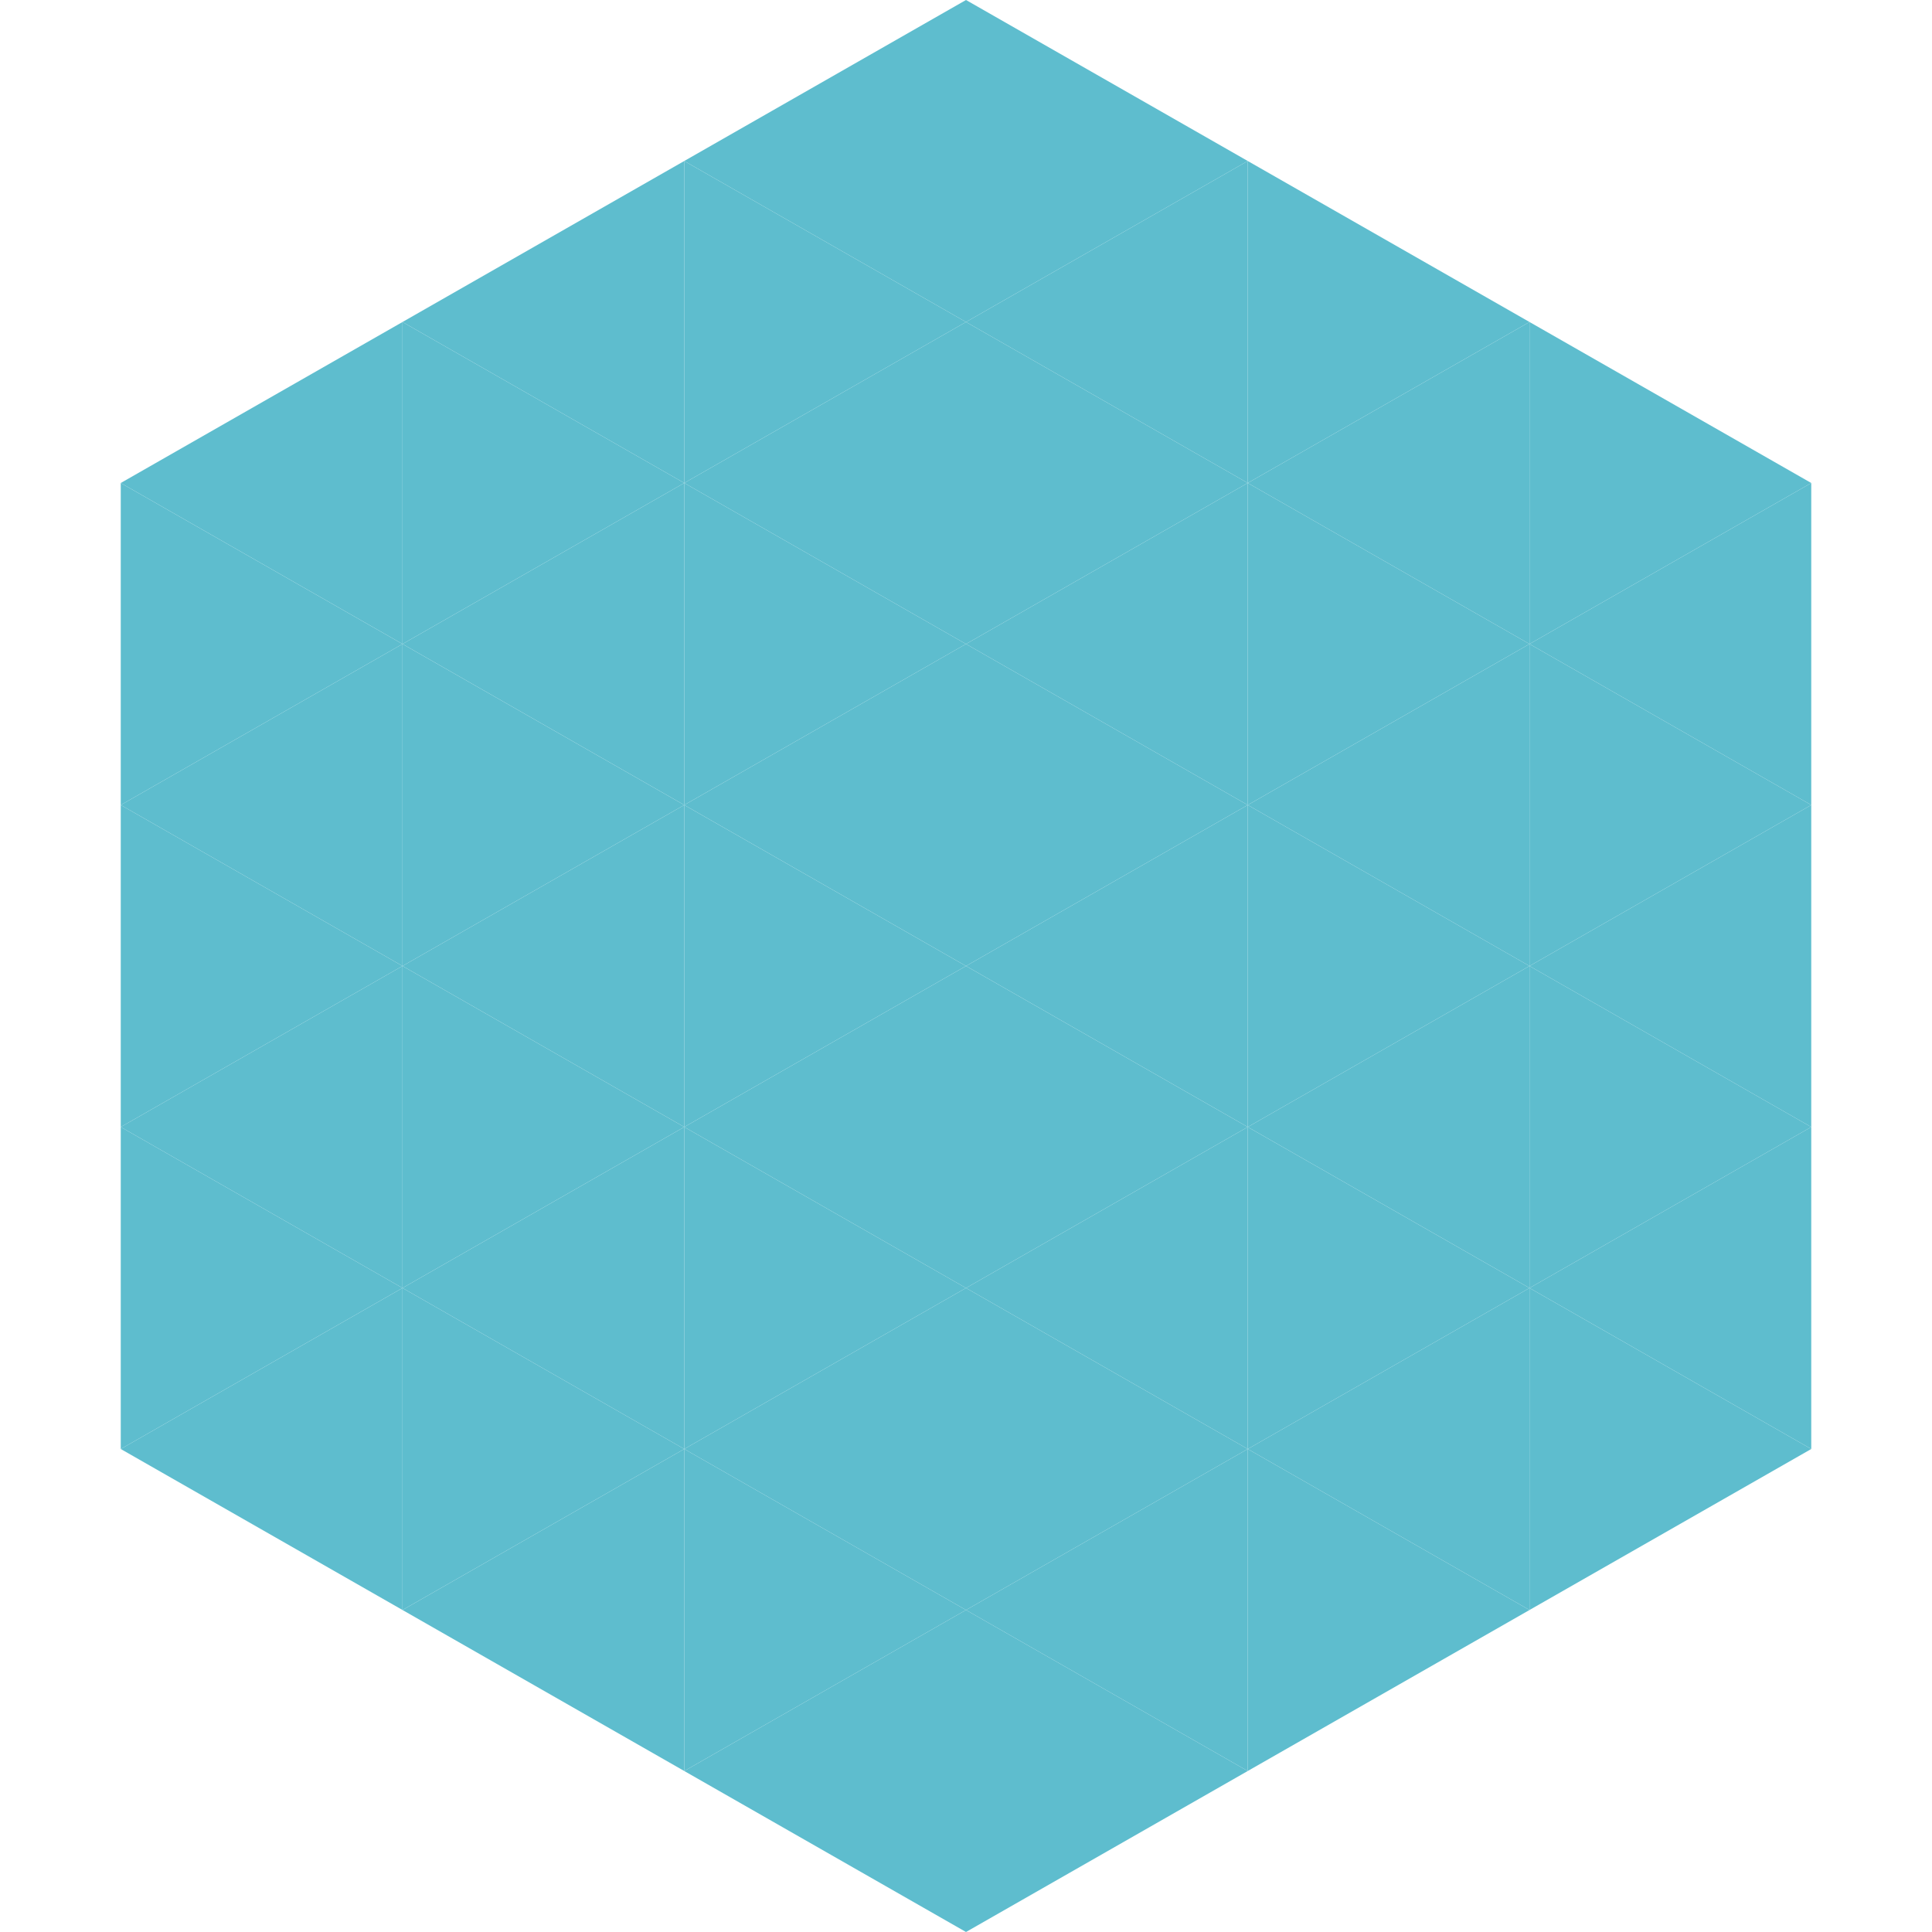
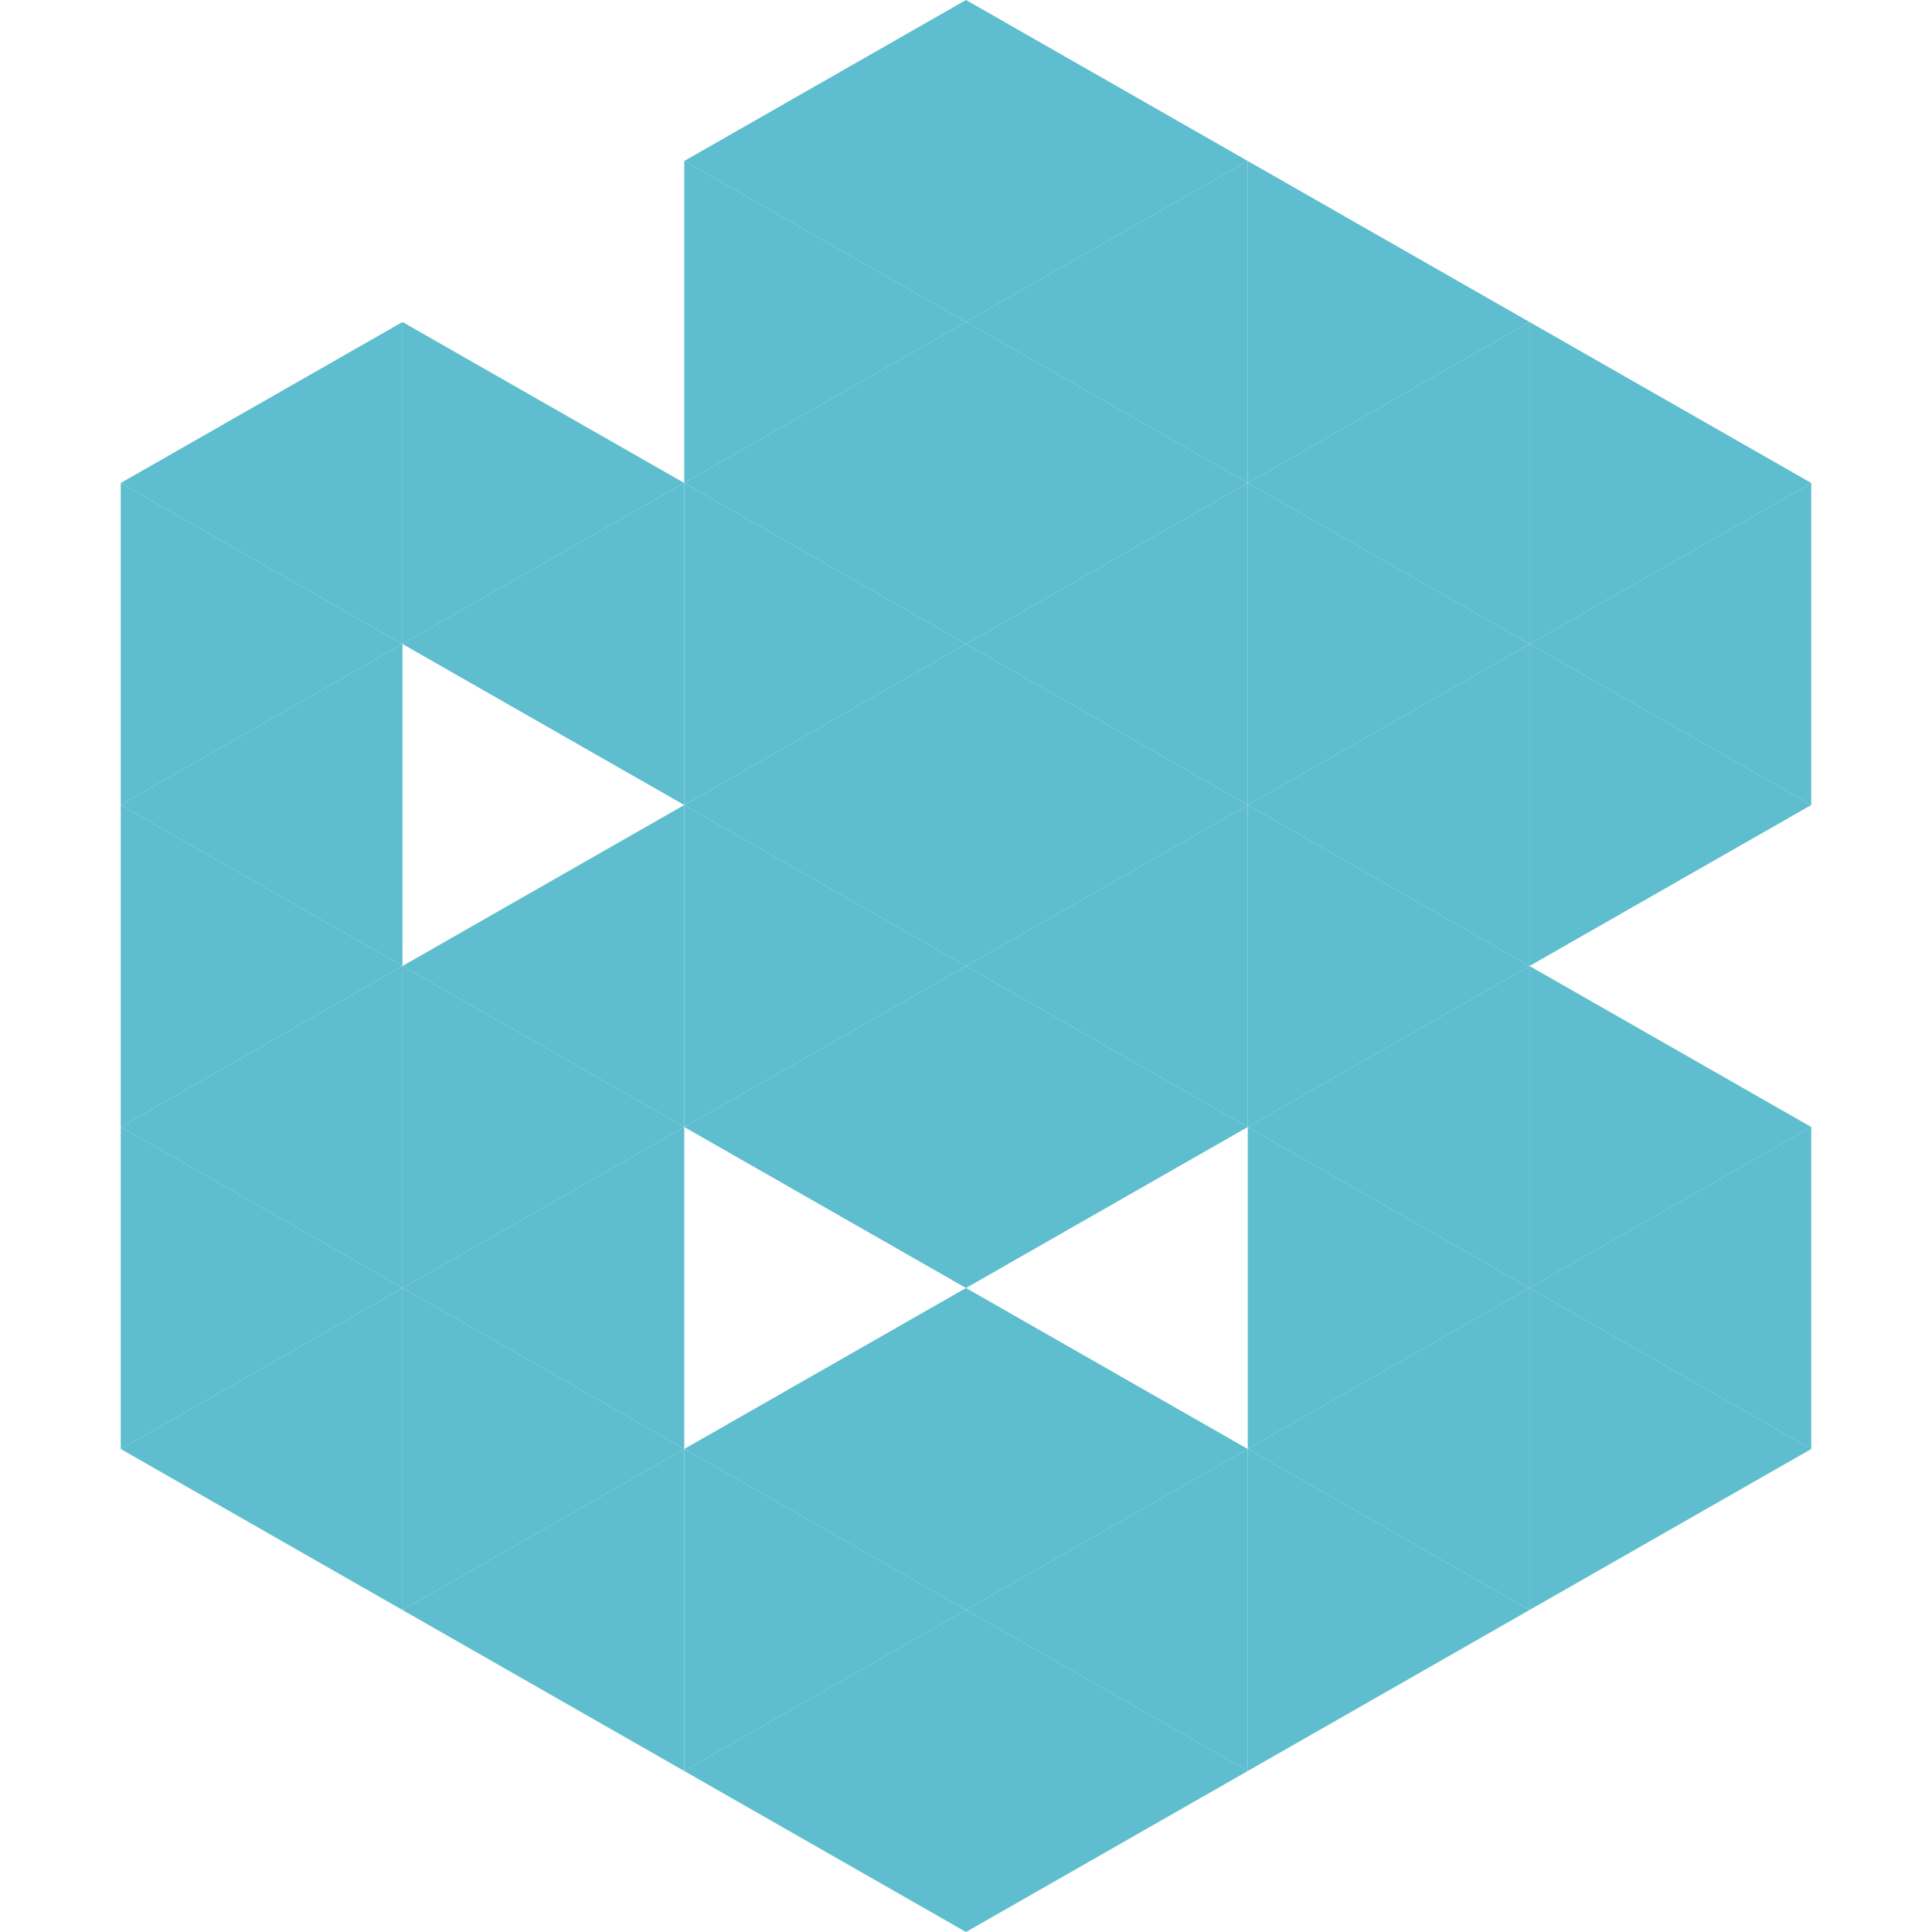
<svg xmlns="http://www.w3.org/2000/svg" width="240" height="240">
  <polygon points="50,40 15,60 50,80" style="fill:rgb(94,189,206)" />
  <polygon points="190,40 225,60 190,80" style="fill:rgb(94,189,206)" />
  <polygon points="15,60 50,80 15,100" style="fill:rgb(94,189,206)" />
  <polygon points="225,60 190,80 225,100" style="fill:rgb(94,189,206)" />
  <polygon points="50,80 15,100 50,120" style="fill:rgb(94,189,206)" />
  <polygon points="190,80 225,100 190,120" style="fill:rgb(94,189,206)" />
  <polygon points="15,100 50,120 15,140" style="fill:rgb(94,189,206)" />
-   <polygon points="225,100 190,120 225,140" style="fill:rgb(94,189,206)" />
  <polygon points="50,120 15,140 50,160" style="fill:rgb(94,189,206)" />
  <polygon points="190,120 225,140 190,160" style="fill:rgb(94,189,206)" />
  <polygon points="15,140 50,160 15,180" style="fill:rgb(94,189,206)" />
  <polygon points="225,140 190,160 225,180" style="fill:rgb(94,189,206)" />
  <polygon points="50,160 15,180 50,200" style="fill:rgb(94,189,206)" />
  <polygon points="190,160 225,180 190,200" style="fill:rgb(94,189,206)" />
  <polygon points="15,180 50,200 15,220" style="fill:rgb(255,255,255); fill-opacity:0" />
  <polygon points="225,180 190,200 225,220" style="fill:rgb(255,255,255); fill-opacity:0" />
  <polygon points="50,0 85,20 50,40" style="fill:rgb(255,255,255); fill-opacity:0" />
  <polygon points="190,0 155,20 190,40" style="fill:rgb(255,255,255); fill-opacity:0" />
-   <polygon points="85,20 50,40 85,60" style="fill:rgb(94,189,206)" />
  <polygon points="155,20 190,40 155,60" style="fill:rgb(94,189,206)" />
  <polygon points="50,40 85,60 50,80" style="fill:rgb(94,189,206)" />
  <polygon points="190,40 155,60 190,80" style="fill:rgb(94,189,206)" />
  <polygon points="85,60 50,80 85,100" style="fill:rgb(94,189,206)" />
  <polygon points="155,60 190,80 155,100" style="fill:rgb(94,189,206)" />
-   <polygon points="50,80 85,100 50,120" style="fill:rgb(94,189,206)" />
  <polygon points="190,80 155,100 190,120" style="fill:rgb(94,189,206)" />
  <polygon points="85,100 50,120 85,140" style="fill:rgb(94,189,206)" />
  <polygon points="155,100 190,120 155,140" style="fill:rgb(94,189,206)" />
  <polygon points="50,120 85,140 50,160" style="fill:rgb(94,189,206)" />
  <polygon points="190,120 155,140 190,160" style="fill:rgb(94,189,206)" />
  <polygon points="85,140 50,160 85,180" style="fill:rgb(94,189,206)" />
  <polygon points="155,140 190,160 155,180" style="fill:rgb(94,189,206)" />
  <polygon points="50,160 85,180 50,200" style="fill:rgb(94,189,206)" />
  <polygon points="190,160 155,180 190,200" style="fill:rgb(94,189,206)" />
  <polygon points="85,180 50,200 85,220" style="fill:rgb(94,189,206)" />
  <polygon points="155,180 190,200 155,220" style="fill:rgb(94,189,206)" />
  <polygon points="120,0 85,20 120,40" style="fill:rgb(94,189,206)" />
  <polygon points="120,0 155,20 120,40" style="fill:rgb(94,189,206)" />
  <polygon points="85,20 120,40 85,60" style="fill:rgb(94,189,206)" />
  <polygon points="155,20 120,40 155,60" style="fill:rgb(94,189,206)" />
  <polygon points="120,40 85,60 120,80" style="fill:rgb(94,189,206)" />
  <polygon points="120,40 155,60 120,80" style="fill:rgb(94,189,206)" />
  <polygon points="85,60 120,80 85,100" style="fill:rgb(94,189,206)" />
  <polygon points="155,60 120,80 155,100" style="fill:rgb(94,189,206)" />
  <polygon points="120,80 85,100 120,120" style="fill:rgb(94,189,206)" />
  <polygon points="120,80 155,100 120,120" style="fill:rgb(94,189,206)" />
  <polygon points="85,100 120,120 85,140" style="fill:rgb(94,189,206)" />
  <polygon points="155,100 120,120 155,140" style="fill:rgb(94,189,206)" />
  <polygon points="120,120 85,140 120,160" style="fill:rgb(94,189,206)" />
  <polygon points="120,120 155,140 120,160" style="fill:rgb(94,189,206)" />
-   <polygon points="85,140 120,160 85,180" style="fill:rgb(94,189,206)" />
-   <polygon points="155,140 120,160 155,180" style="fill:rgb(94,189,206)" />
  <polygon points="120,160 85,180 120,200" style="fill:rgb(94,189,206)" />
  <polygon points="120,160 155,180 120,200" style="fill:rgb(94,189,206)" />
  <polygon points="85,180 120,200 85,220" style="fill:rgb(94,189,206)" />
  <polygon points="155,180 120,200 155,220" style="fill:rgb(94,189,206)" />
  <polygon points="120,200 85,220 120,240" style="fill:rgb(94,189,206)" />
  <polygon points="120,200 155,220 120,240" style="fill:rgb(94,189,206)" />
  <polygon points="85,220 120,240 85,260" style="fill:rgb(255,255,255); fill-opacity:0" />
  <polygon points="155,220 120,240 155,260" style="fill:rgb(255,255,255); fill-opacity:0" />
</svg>